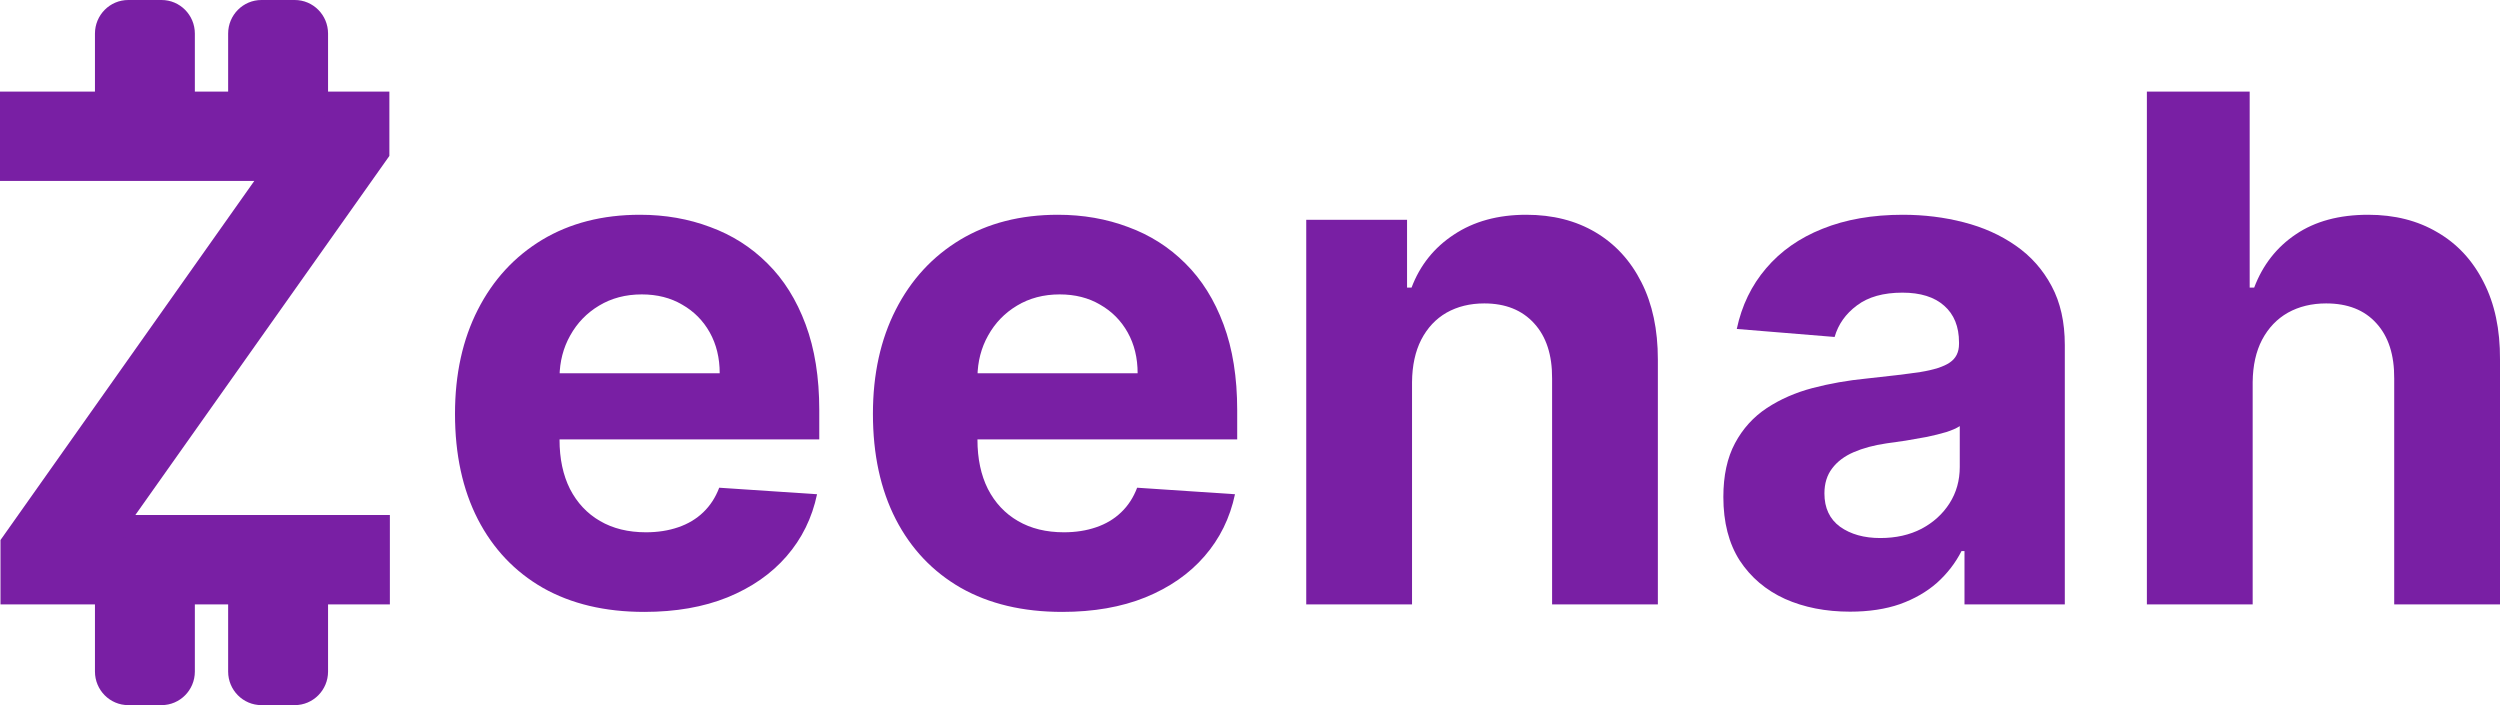
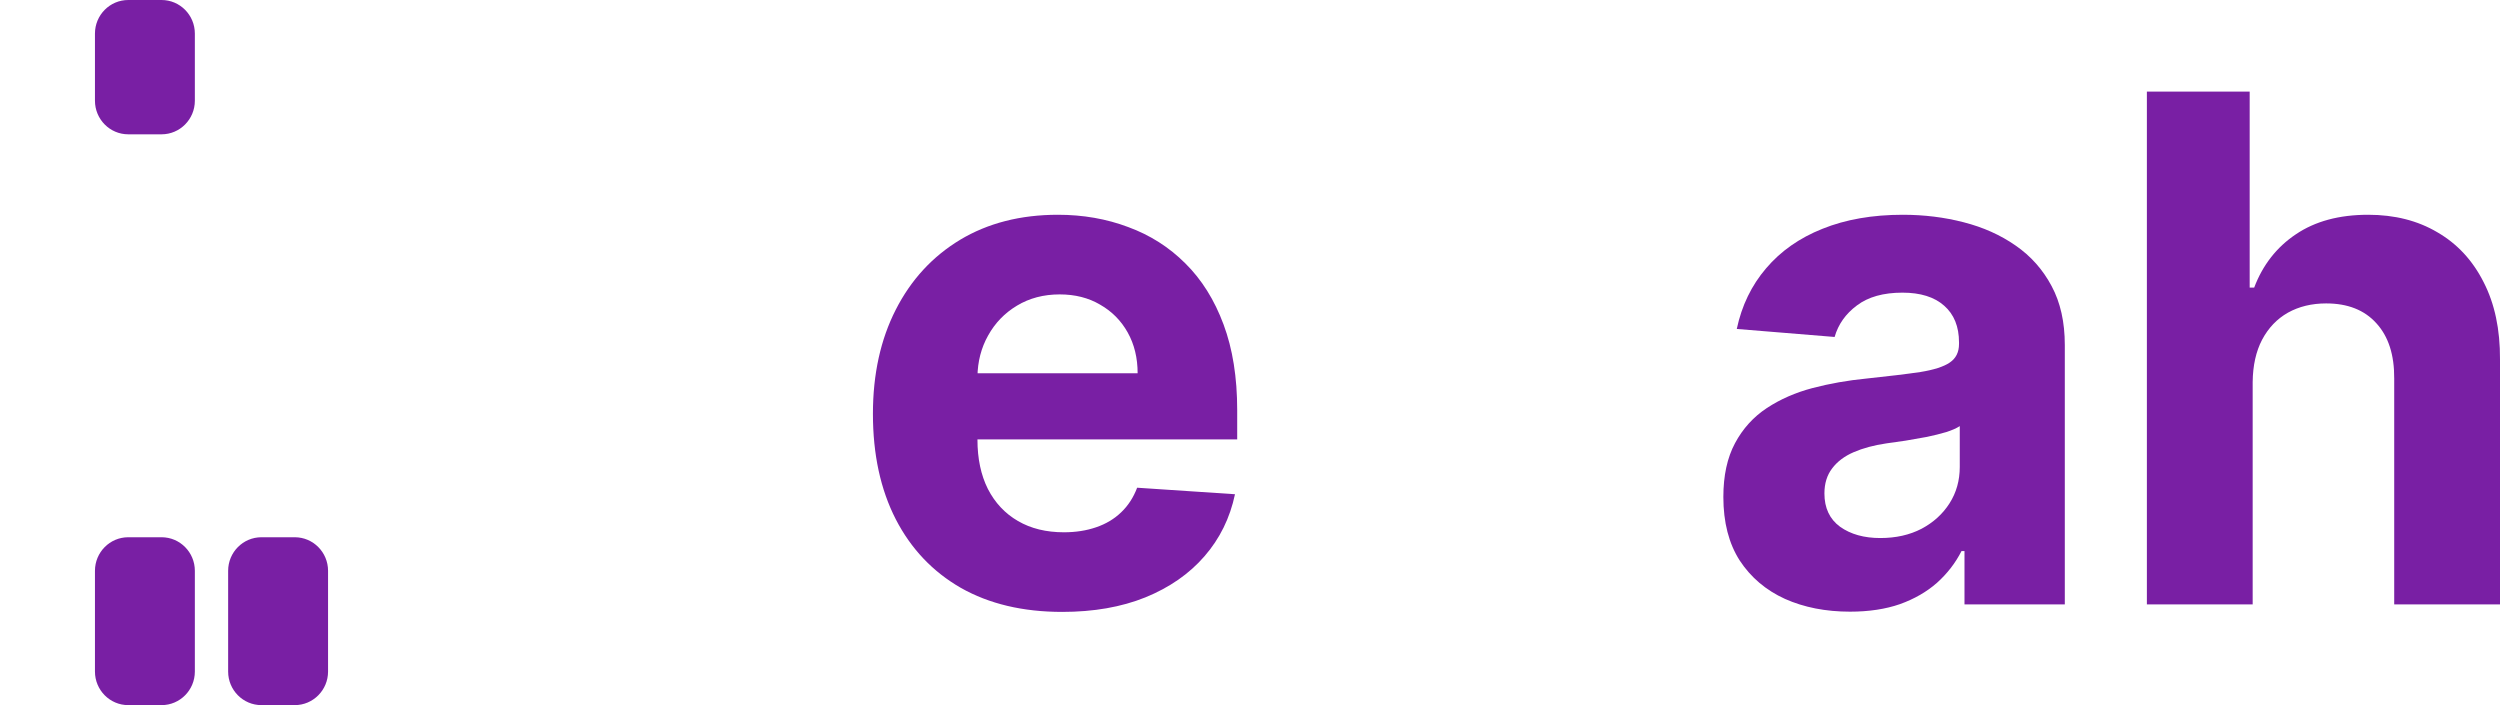
<svg xmlns="http://www.w3.org/2000/svg" width="117" height="33" viewBox="0 0 117 33" fill="none">
-   <path d="M0.023 28.286V25.274L11.9 8.469H0V4.286H18.223V7.297L6.334 24.102H18.246V28.286H0.023Z" fill="#791FA4" />
-   <path d="M30.149 28.637C28.313 28.637 26.732 28.262 25.408 27.512C24.09 26.755 23.076 25.684 22.363 24.301C21.65 22.911 21.294 21.266 21.294 19.368C21.294 17.516 21.65 15.891 22.363 14.493C23.076 13.094 24.079 12.005 25.373 11.223C26.674 10.442 28.201 10.051 29.952 10.051C31.129 10.051 32.226 10.243 33.24 10.626C34.263 11.001 35.154 11.567 35.913 12.325C36.681 13.083 37.277 14.036 37.703 15.184C38.129 16.325 38.342 17.661 38.342 19.192V20.563H23.269V17.469H33.682C33.682 16.751 33.527 16.114 33.217 15.559C32.907 15.005 32.477 14.571 31.927 14.258C31.385 13.938 30.753 13.778 30.033 13.778C29.281 13.778 28.615 13.954 28.034 14.305C27.461 14.649 27.011 15.114 26.686 15.7C26.361 16.278 26.194 16.922 26.186 17.633V20.575C26.186 21.465 26.349 22.235 26.674 22.883C27.008 23.532 27.476 24.032 28.081 24.383C28.685 24.735 29.401 24.911 30.23 24.911C30.781 24.911 31.284 24.833 31.741 24.676C32.198 24.52 32.59 24.286 32.915 23.973C33.24 23.661 33.488 23.278 33.659 22.825L38.238 23.13C38.005 24.239 37.529 25.208 36.808 26.036C36.096 26.856 35.174 27.497 34.042 27.958C32.919 28.411 31.621 28.637 30.149 28.637Z" fill="#791FA4" />
  <path d="M49.708 28.637C47.872 28.637 46.291 28.262 44.967 27.512C43.65 26.755 42.635 25.684 41.922 24.301C41.209 22.911 40.853 21.266 40.853 19.368C40.853 17.516 41.209 15.891 41.922 14.493C42.635 13.094 43.638 12.005 44.932 11.223C46.233 10.442 47.76 10.051 49.511 10.051C50.688 10.051 51.785 10.243 52.8 10.626C53.822 11.001 54.713 11.567 55.472 12.325C56.239 13.083 56.836 14.036 57.262 15.184C57.688 16.325 57.901 17.661 57.901 19.192V20.563H42.828V17.469H53.241C53.241 16.751 53.086 16.114 52.776 15.559C52.466 15.005 52.036 14.571 51.486 14.258C50.944 13.938 50.312 13.778 49.592 13.778C48.84 13.778 48.174 13.954 47.593 14.305C47.02 14.649 46.57 15.114 46.245 15.7C45.92 16.278 45.753 16.922 45.745 17.633V20.575C45.745 21.465 45.908 22.235 46.233 22.883C46.566 23.532 47.035 24.032 47.64 24.383C48.244 24.735 48.961 24.911 49.79 24.911C50.34 24.911 50.843 24.833 51.3 24.676C51.758 24.52 52.149 24.286 52.474 23.973C52.8 23.661 53.047 23.278 53.218 22.825L57.797 23.13C57.564 24.239 57.088 25.208 56.367 26.036C55.655 26.856 54.733 27.497 53.601 27.958C52.478 28.411 51.18 28.637 49.708 28.637Z" fill="#791FA4" />
-   <path d="M66.083 17.88V28.286H61.132V10.286H65.85V13.461H66.06C66.455 12.415 67.117 11.586 68.047 10.977C68.977 10.36 70.104 10.051 71.429 10.051C72.668 10.051 73.749 10.325 74.671 10.872C75.593 11.418 76.31 12.2 76.821 13.215C77.333 14.223 77.588 15.426 77.588 16.825V28.286H72.638V17.715C72.645 16.614 72.366 15.755 71.801 15.137C71.235 14.512 70.457 14.2 69.465 14.2C68.799 14.2 68.21 14.344 67.698 14.633C67.195 14.922 66.8 15.344 66.513 15.899C66.234 16.446 66.091 17.106 66.083 17.88Z" fill="#791FA4" />
  <path d="M86.581 28.626C85.442 28.626 84.427 28.426 83.536 28.028C82.645 27.622 81.94 27.024 81.421 26.235C80.909 25.438 80.653 24.446 80.653 23.258C80.653 22.258 80.835 21.419 81.2 20.739C81.564 20.059 82.06 19.512 82.687 19.098C83.315 18.684 84.028 18.372 84.826 18.161C85.631 17.95 86.476 17.801 87.359 17.715C88.397 17.606 89.234 17.505 89.869 17.411C90.505 17.309 90.966 17.161 91.252 16.965C91.539 16.77 91.682 16.481 91.682 16.098V16.028C91.682 15.286 91.45 14.711 90.985 14.305C90.528 13.899 89.877 13.696 89.033 13.696C88.142 13.696 87.433 13.895 86.906 14.293C86.379 14.684 86.03 15.176 85.86 15.77L81.281 15.395C81.513 14.301 81.971 13.356 82.652 12.559C83.334 11.755 84.213 11.137 85.29 10.708C86.375 10.27 87.63 10.051 89.056 10.051C90.047 10.051 90.997 10.168 91.903 10.403C92.817 10.637 93.627 11.001 94.332 11.493C95.045 11.985 95.606 12.618 96.017 13.391C96.428 14.157 96.633 15.075 96.633 16.145V28.286H91.938V25.79H91.799C91.512 26.352 91.128 26.848 90.648 27.278C90.168 27.7 89.59 28.032 88.916 28.274C88.242 28.508 87.464 28.626 86.581 28.626ZM87.998 25.18C88.727 25.18 89.37 25.036 89.927 24.747C90.485 24.45 90.923 24.051 91.241 23.551C91.558 23.051 91.717 22.485 91.717 21.852V19.942C91.562 20.044 91.349 20.137 91.078 20.223C90.815 20.301 90.516 20.376 90.183 20.446C89.85 20.508 89.517 20.567 89.184 20.622C88.85 20.669 88.548 20.712 88.277 20.751C87.696 20.837 87.189 20.973 86.755 21.161C86.321 21.348 85.984 21.602 85.744 21.922C85.504 22.235 85.383 22.626 85.383 23.094C85.383 23.774 85.627 24.294 86.116 24.653C86.611 25.005 87.239 25.18 87.998 25.18Z" fill="#791FA4" />
  <path d="M105.425 17.88V28.286H100.474V4.286H105.285V13.461H105.495C105.897 12.399 106.548 11.567 107.447 10.965C108.346 10.356 109.473 10.051 110.829 10.051C112.068 10.051 113.149 10.325 114.071 10.872C115.001 11.411 115.721 12.188 116.233 13.204C116.752 14.211 117.008 15.418 117 16.825V28.286H112.049V17.715C112.057 16.606 111.778 15.743 111.212 15.126C110.654 14.508 109.872 14.2 108.865 14.2C108.191 14.2 107.594 14.344 107.075 14.633C106.564 14.922 106.161 15.344 105.866 15.899C105.58 16.446 105.433 17.106 105.425 17.88Z" fill="#791FA4" />
-   <path d="M13.794 0H12.236C11.375 0 10.677 0.704 10.677 1.571V4.714C10.677 5.582 11.375 6.286 12.236 6.286H13.794C14.655 6.286 15.353 5.582 15.353 4.714V1.571C15.353 0.704 14.655 0 13.794 0Z" fill="#791FA4" />
  <path d="M7.561 0H6.002C5.142 0 4.444 0.704 4.444 1.571V4.714C4.444 5.582 5.142 6.286 6.002 6.286H7.561C8.421 6.286 9.119 5.582 9.119 4.714V1.571C9.119 0.704 8.421 0 7.561 0Z" fill="#791FA4" />
  <path d="M13.794 25.143H12.236C11.375 25.143 10.677 25.846 10.677 26.714V31.429C10.677 32.296 11.375 33 12.236 33H13.794C14.655 33 15.353 32.296 15.353 31.429V26.714C15.353 25.846 14.655 25.143 13.794 25.143Z" fill="#791FA4" />
  <path d="M7.561 25.143H6.002C5.142 25.143 4.444 25.846 4.444 26.714V31.429C4.444 32.296 5.142 33 6.002 33H7.561C8.421 33 9.119 32.296 9.119 31.429V26.714C9.119 25.846 8.421 25.143 7.561 25.143Z" fill="#791FA4" />
</svg>